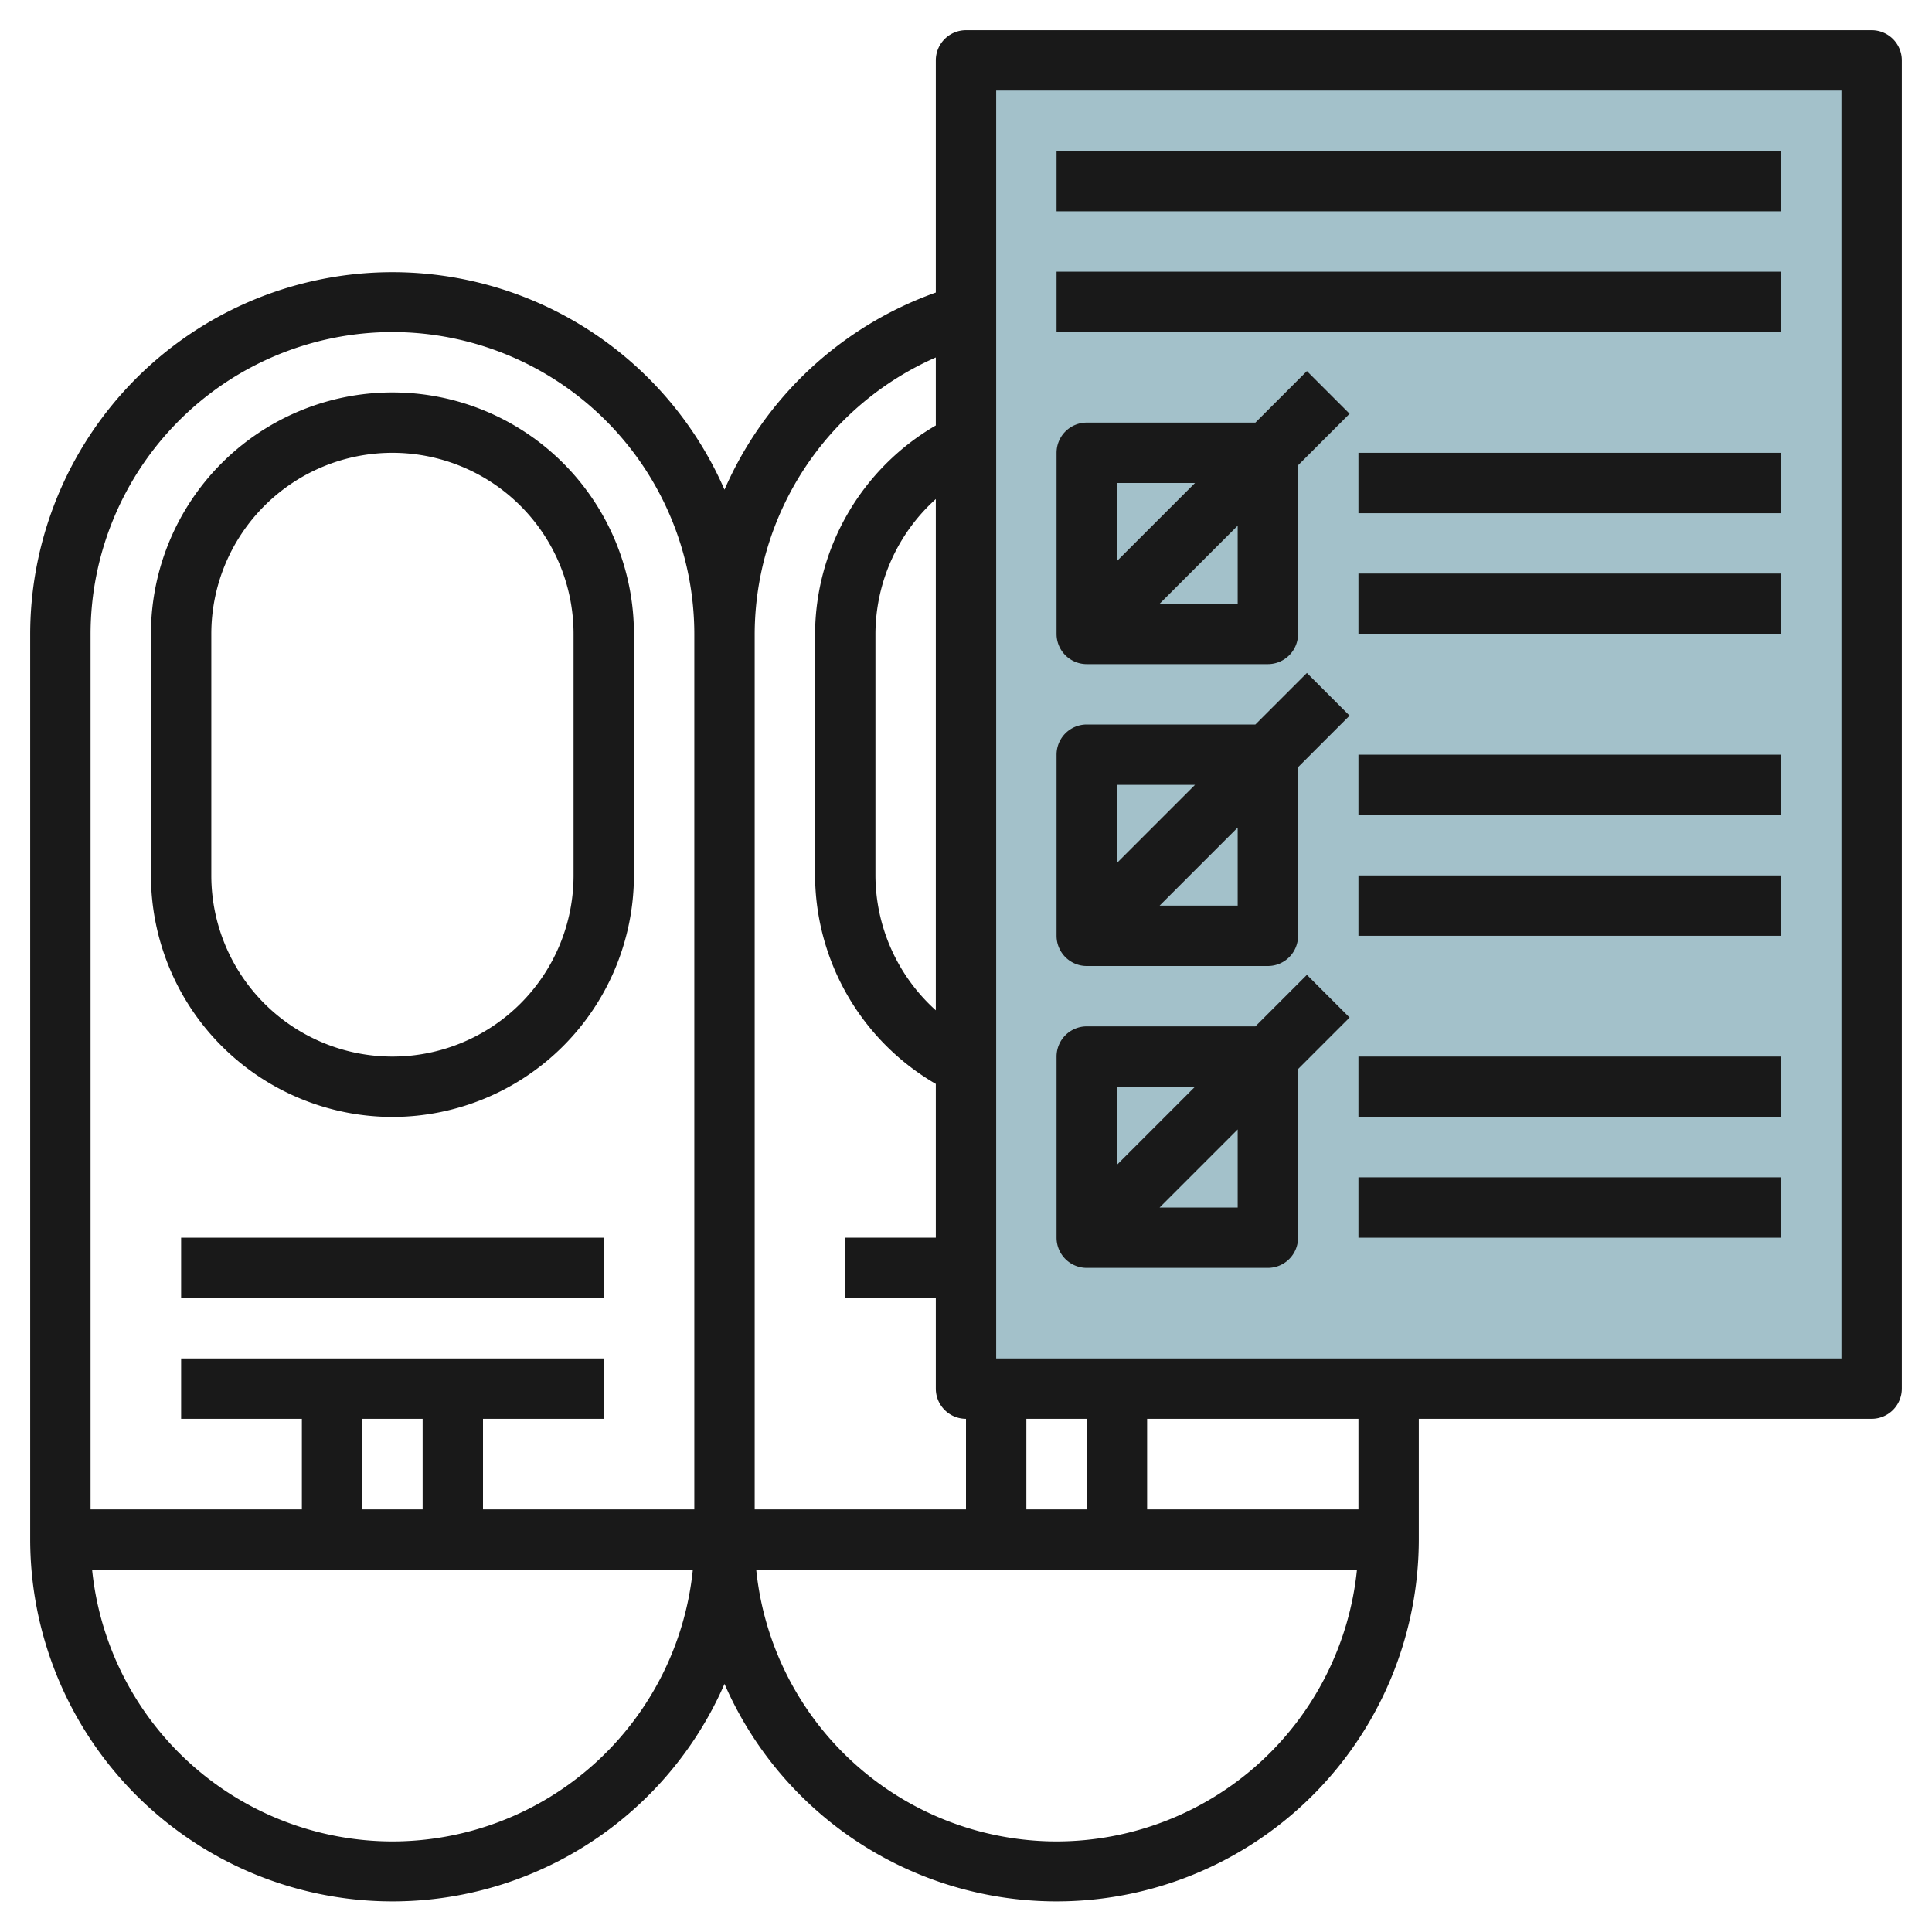
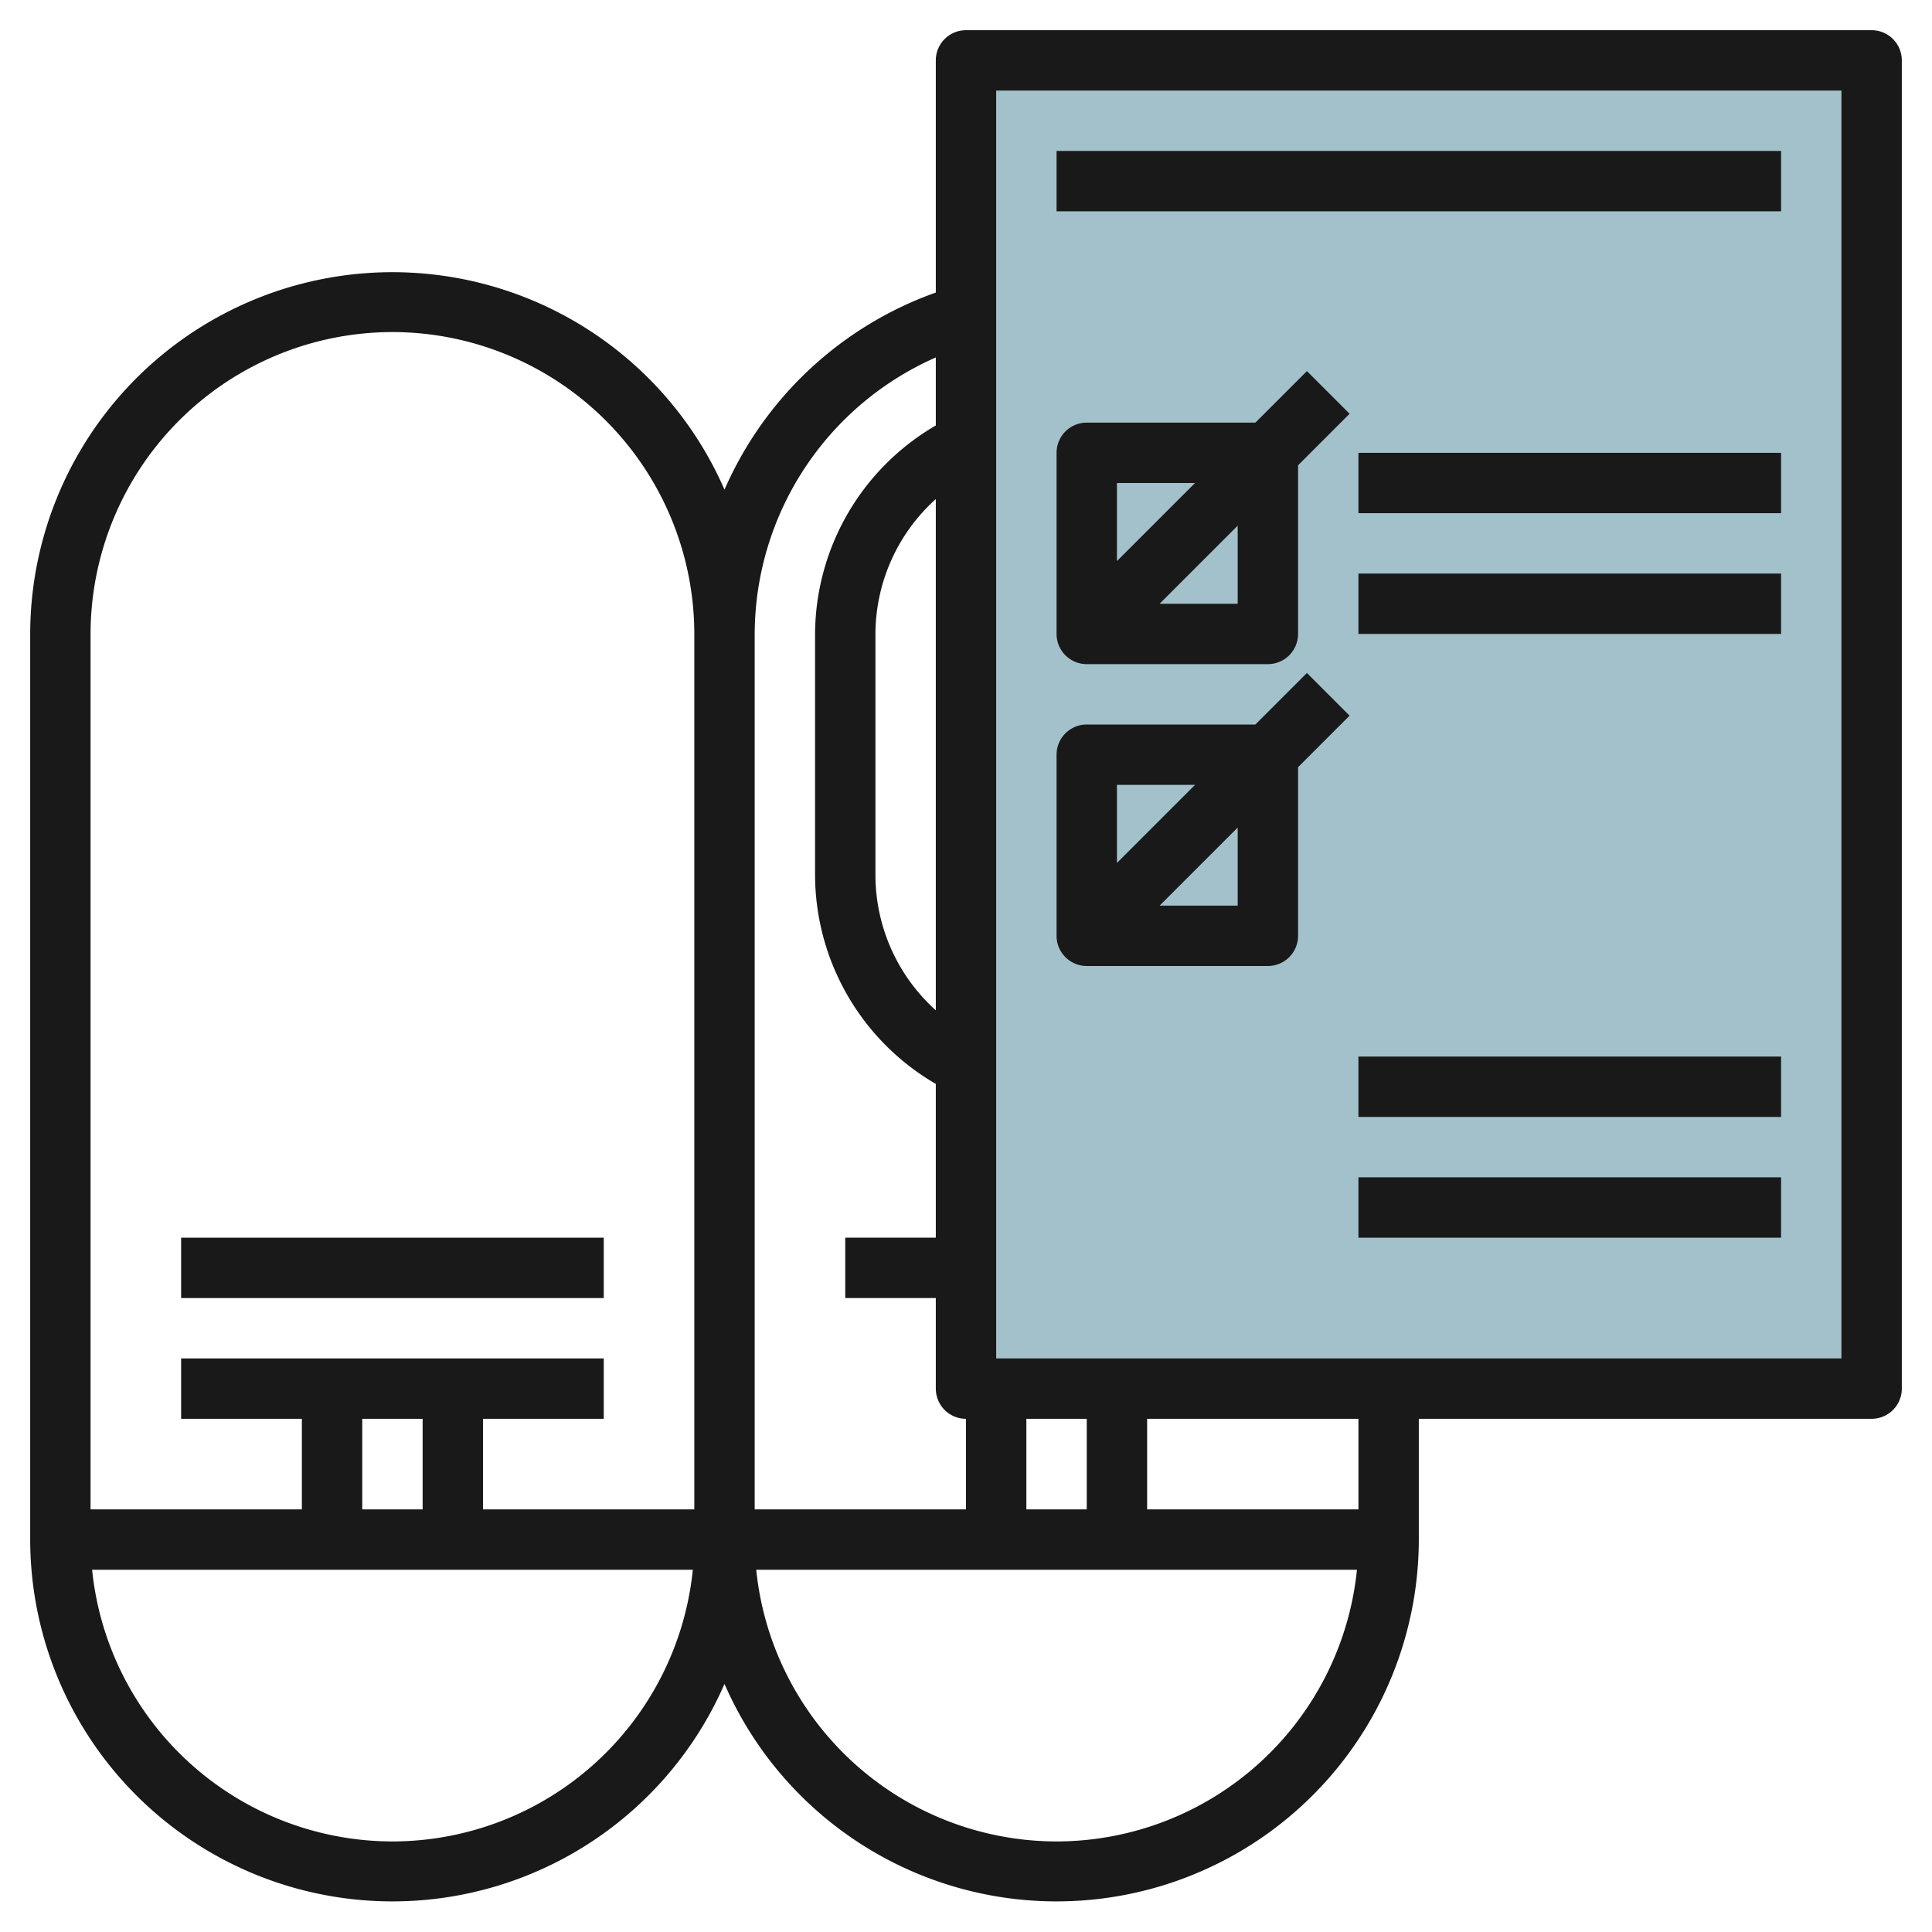
<svg xmlns="http://www.w3.org/2000/svg" id="Layer_3" height="512" viewBox="0 0 64 64" width="512" data-name="Layer 3">
  <path d="m32 2h30v44h-30z" fill="#a3c1ca" />
  <g fill="#191919">
    <path d="m6 41h14v2h-14z" />
-     <path d="m13 37a8.009 8.009 0 0 0 8-8v-8a8 8 0 0 0 -16 0v8a8.009 8.009 0 0 0 8 8zm-6-16a6 6 0 0 1 12 0v8a6 6 0 0 1 -12 0z" />
    <path d="m62 1h-30a1 1 0 0 0 -1 1v7.691a12.038 12.038 0 0 0 -7 6.53 12 12 0 0 0 -23 4.779v30a12 12 0 0 0 23 4.782 12 12 0 0 0 23-4.782v-4h15a1 1 0 0 0 1-1v-44a1 1 0 0 0 -1-1zm-28 49v-3h2v3zm-3-16.532a6.035 6.035 0 0 1 -2-4.468v-8a6.035 6.035 0 0 1 2-4.468zm0-21.627v2.253a8.03 8.03 0 0 0 -4 6.906v8a8.03 8.03 0 0 0 4 6.906v5.094h-3v2h3v3a1 1 0 0 0 1 1v3h-7v-29a10.038 10.038 0 0 1 6-9.159zm-18-.841a10.011 10.011 0 0 1 10 10v29h-7v-3h4v-2h-14v2h4v3h-7v-29a10.011 10.011 0 0 1 10-10zm-1 36h2v3h-2zm1 14a10.013 10.013 0 0 1 -9.949-9h19.9a10.013 10.013 0 0 1 -9.951 9zm22 0a10.013 10.013 0 0 1 -9.949-9h19.9a10.013 10.013 0 0 1 -9.951 9zm10-11h-7v-3h7zm16-5h-28v-42h28z" />
    <path d="m36 22h6a1 1 0 0 0 1-1v-5.586l1.707-1.707-1.414-1.414-1.707 1.707h-5.586a1 1 0 0 0 -1 1v6a1 1 0 0 0 1 1zm5-2h-2.586l2.586-2.586zm-1.414-4-2.586 2.586v-2.586z" />
    <path d="m36 32h6a1 1 0 0 0 1-1v-5.586l1.707-1.707-1.414-1.414-1.707 1.707h-5.586a1 1 0 0 0 -1 1v6a1 1 0 0 0 1 1zm5-2h-2.586l2.586-2.586zm-1.414-4-2.586 2.586v-2.586z" />
-     <path d="m36 42h6a1 1 0 0 0 1-1v-5.586l1.707-1.707-1.414-1.414-1.707 1.707h-5.586a1 1 0 0 0 -1 1v6a1 1 0 0 0 1 1zm5-2h-2.586l2.586-2.586zm-1.414-4-2.586 2.586v-2.586z" />
    <path d="m35 5h24v2h-24z" />
-     <path d="m35 9h24v2h-24z" />
    <path d="m45 15h14v2h-14z" />
    <path d="m45 19h14v2h-14z" />
-     <path d="m45 25h14v2h-14z" />
-     <path d="m45 29h14v2h-14z" />
    <path d="m45 35h14v2h-14z" />
    <path d="m45 39h14v2h-14z" />
  </g>
</svg>